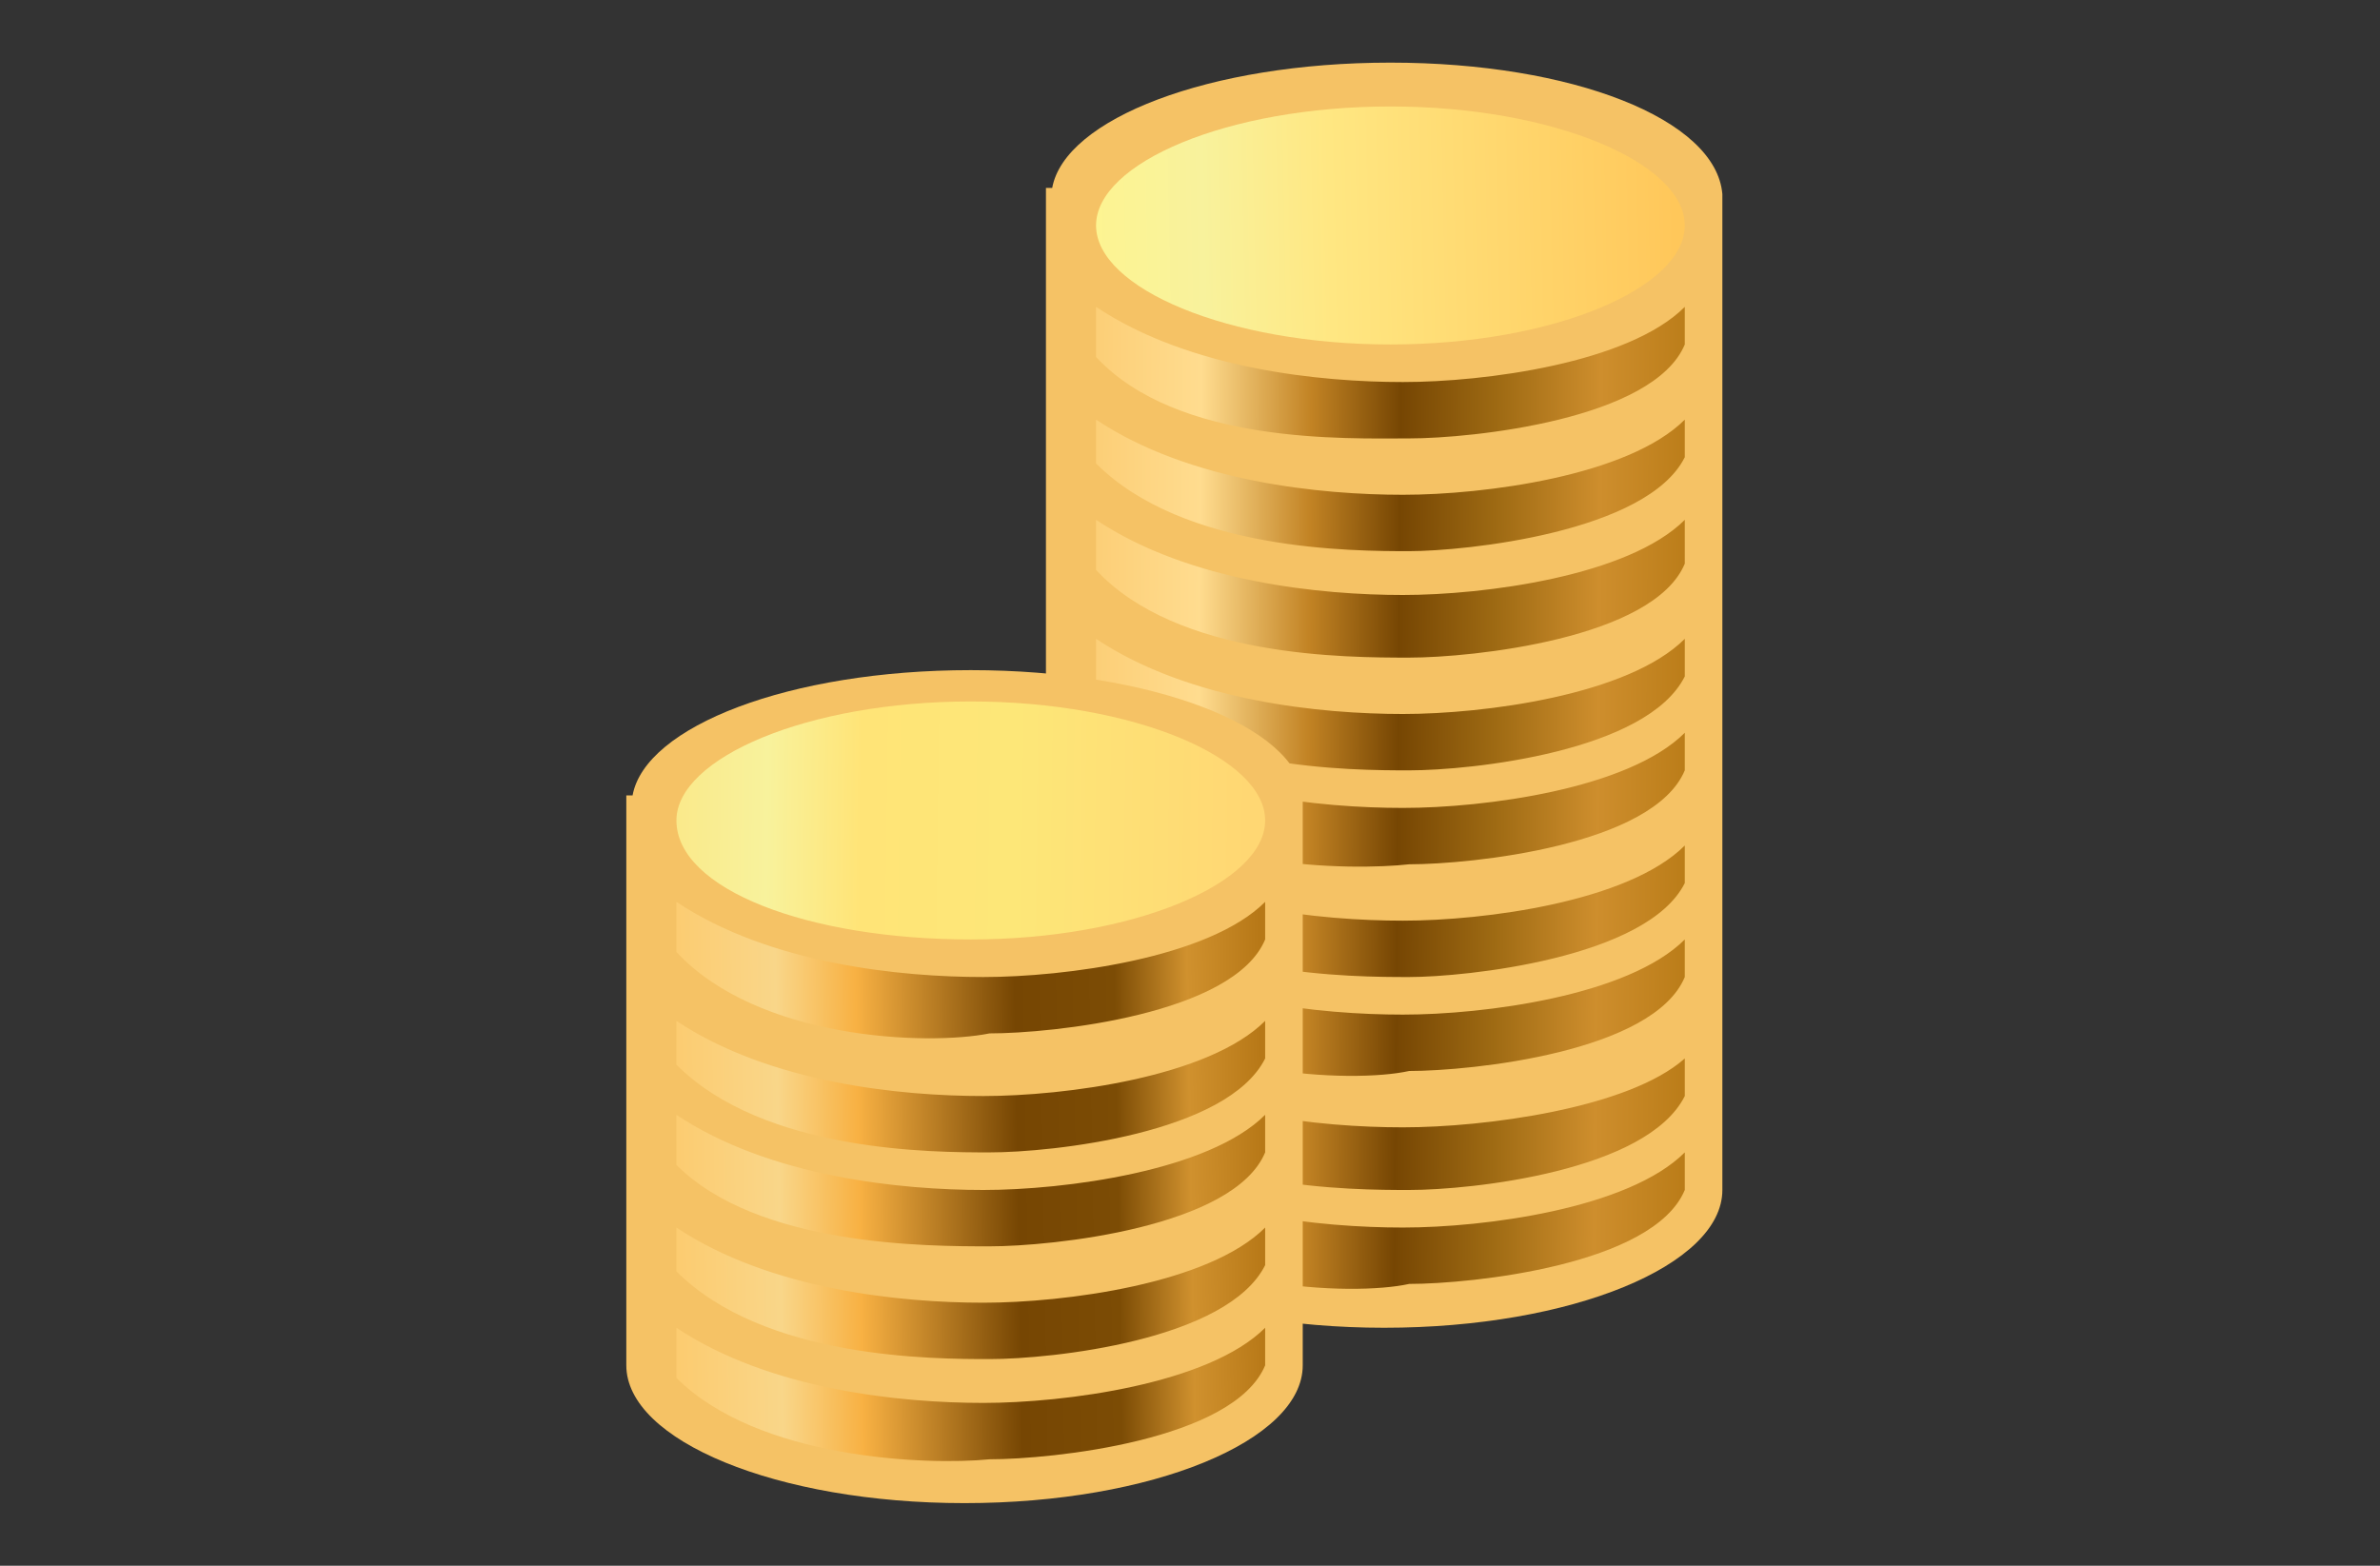
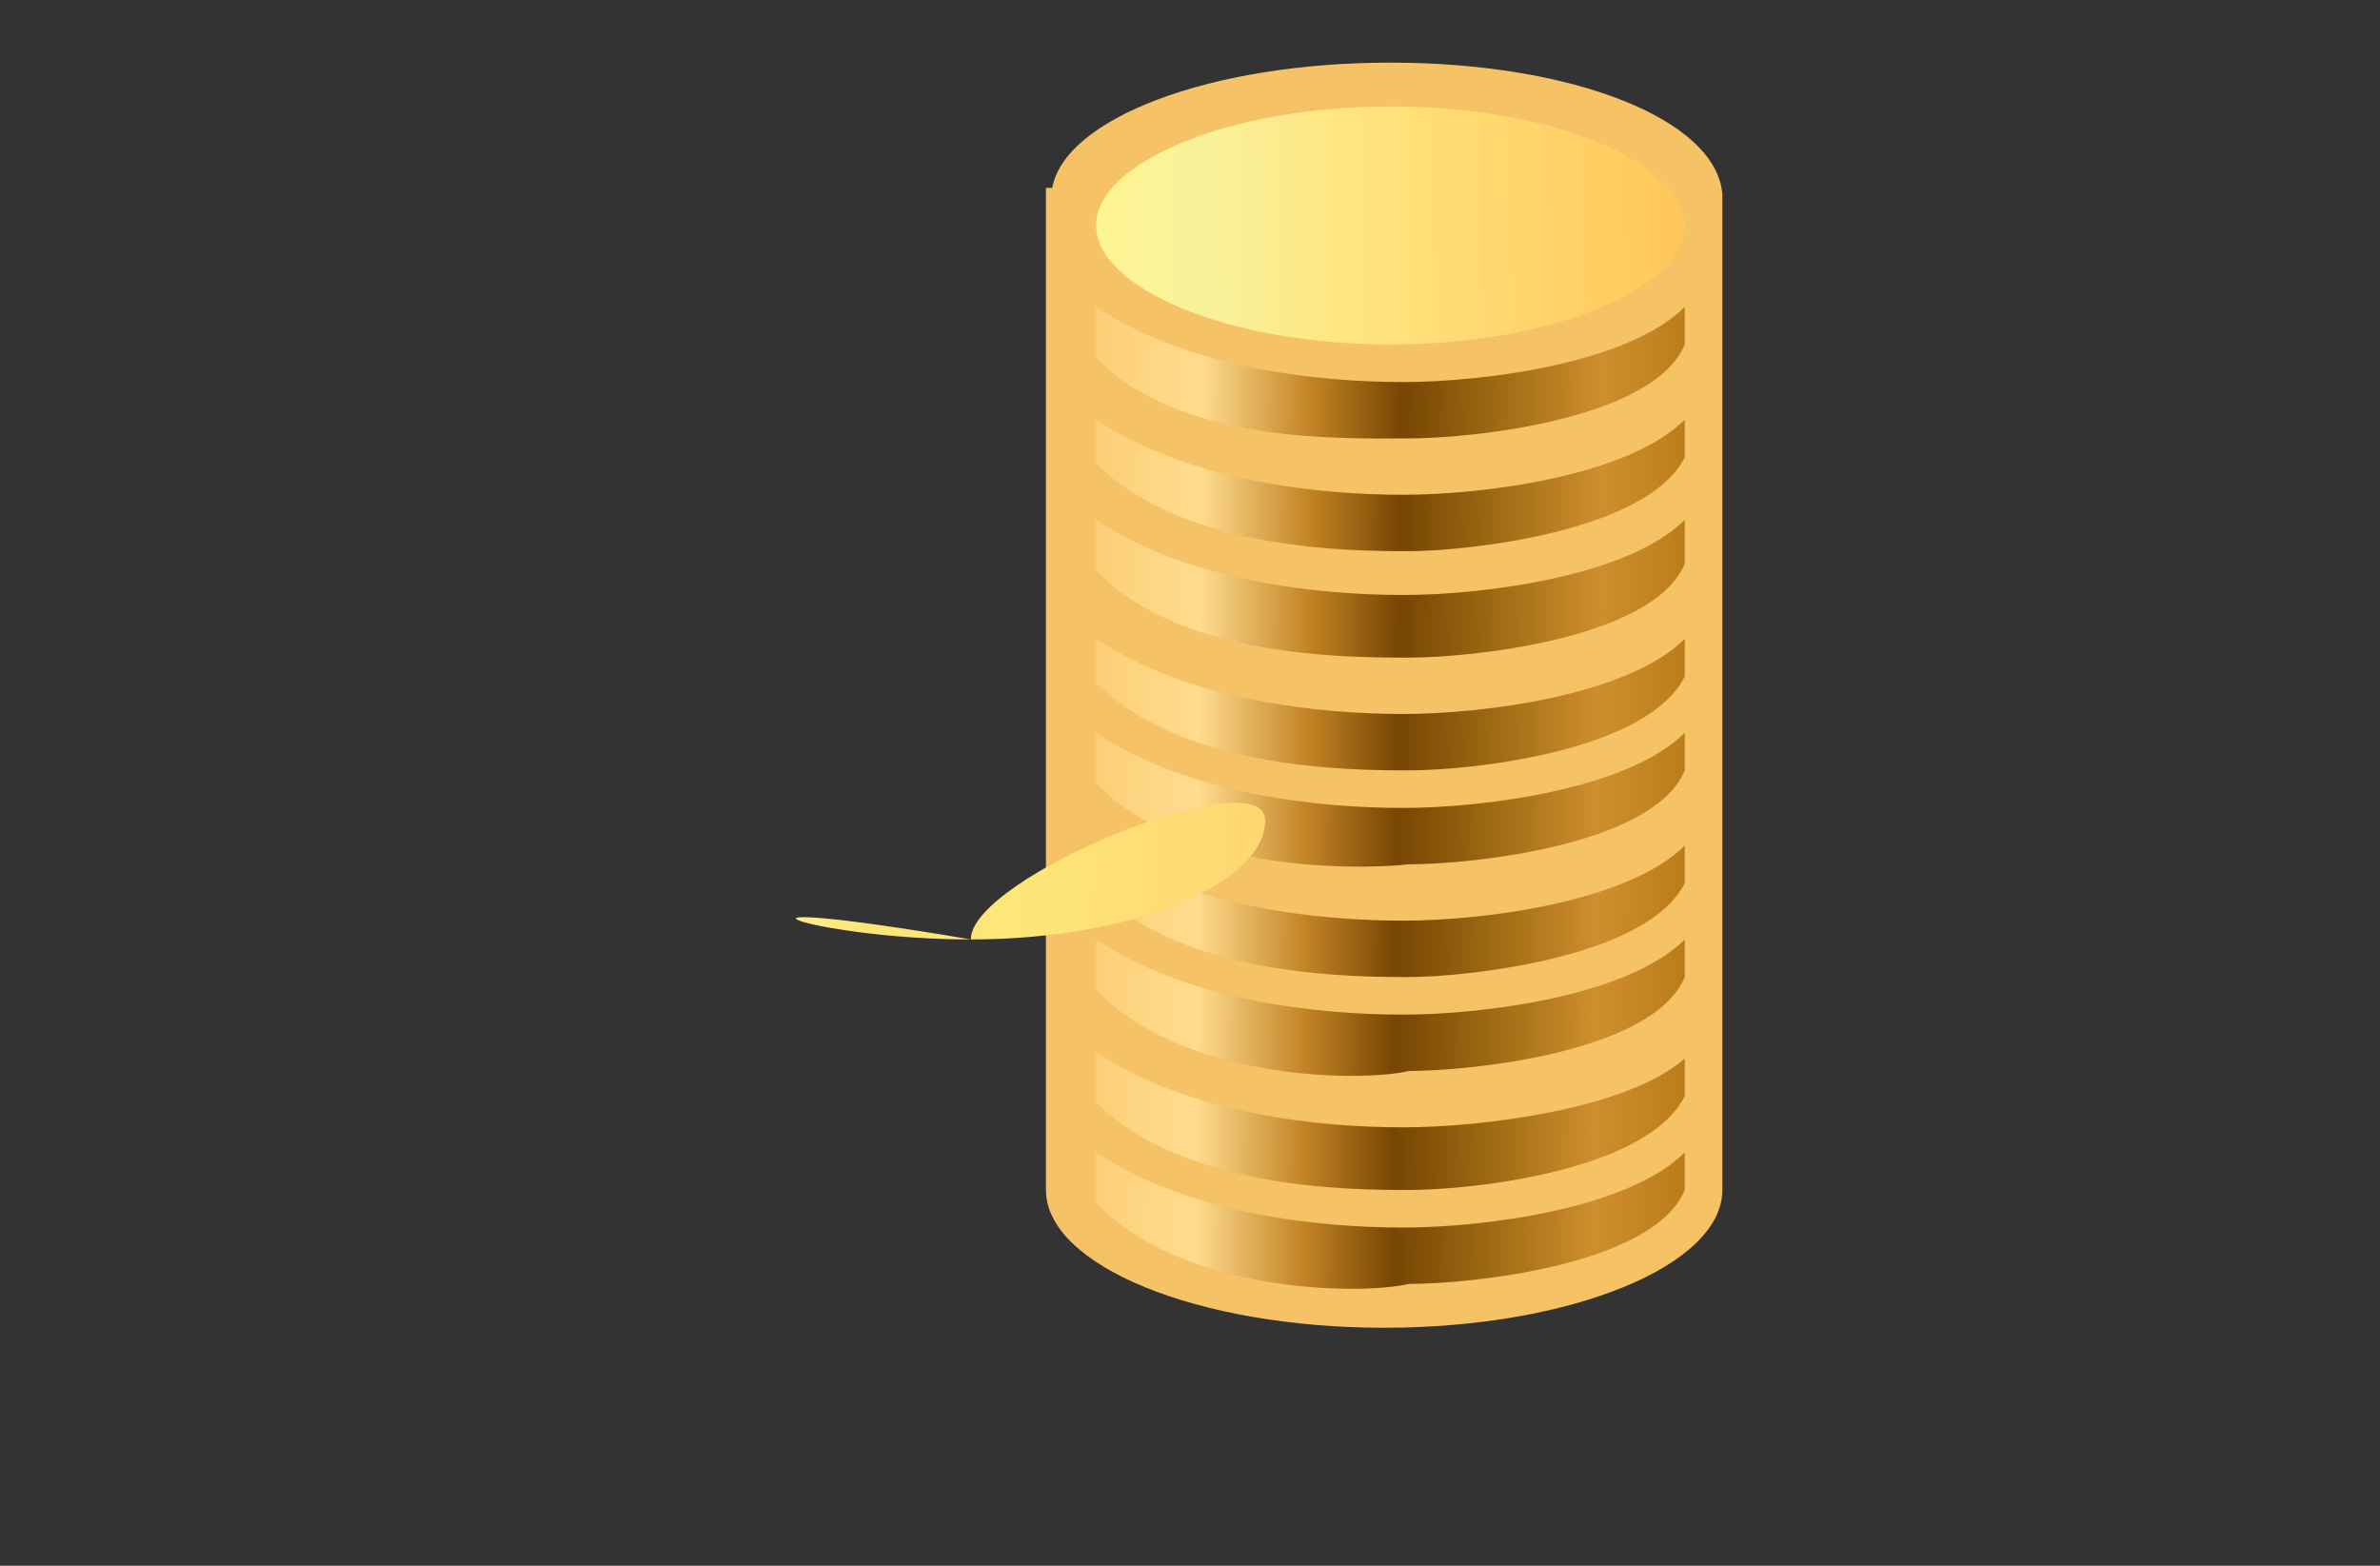
<svg xmlns="http://www.w3.org/2000/svg" version="1.1" id="Layer_1" x="0px" y="0px" viewBox="0 0 38 25" style="enable-background:new 0 0 38 25;" xml:space="preserve">
  <rect x="0" y="0" width="38" height="25" fill="#333333" stroke="none" />
  <style type="text/css">
	.st0{fill-rule:evenodd;clip-rule:evenodd;fill:#F5C265;}
	.st1{fill-rule:evenodd;clip-rule:evenodd;fill:url(#SVGID_1_);}
	.st2{fill-rule:evenodd;clip-rule:evenodd;fill:url(#SVGID_2_);}
	.st3{fill-rule:evenodd;clip-rule:evenodd;fill:url(#SVGID_3_);}
	.st4{fill-rule:evenodd;clip-rule:evenodd;fill:url(#SVGID_4_);}
</style>
  <g>
    <path class="st0" d="M22.2,1c-2.9,0-5.2,0.9-5.4,2h-0.1v16l0,0c0,1.2,2.4,2.2,5.4,2.2s5.4-1,5.4-2.2l0,0V3.2V3.1l0,0   C27.4,1.9,25.1,1,22.2,1z" />
    <linearGradient id="SVGID_1_" gradientUnits="userSpaceOnUse" x1="26.756" y1="22.497" x2="17.07" y2="22.291" gradientTransform="matrix(1 0 0 -1 0 26)">
      <stop offset="0" style="stop-color:#FFC75A" />
      <stop offset="0.57" style="stop-color:#FFE782" />
      <stop offset="0.78" style="stop-color:#F8F29C" />
      <stop offset="1" style="stop-color:#FEF48F" />
    </linearGradient>
    <path class="st1" d="M22.2,5.5c2.6,0,4.7-0.9,4.7-1.9s-2.1-1.9-4.7-1.9s-4.7,0.9-4.7,1.9S19.6,5.5,22.2,5.5z" />
    <linearGradient id="SVGID_2_" gradientUnits="userSpaceOnUse" x1="27.044" y1="13.237" x2="16.77" y2="13.323" gradientTransform="matrix(1 0 0 -1 0 26)">
      <stop offset="0" style="stop-color:#B97B17" />
      <stop offset="0.15" style="stop-color:#CE8E2D" />
      <stop offset="0.31" style="stop-color:#9E6A13" />
      <stop offset="0.46" style="stop-color:#764603" />
      <stop offset="0.6" style="stop-color:#C28324" />
      <stop offset="0.77" style="stop-color:#FFDC8F" />
      <stop offset="1" style="stop-color:#FBC96D" />
    </linearGradient>
    <path class="st2" d="M17.5,19.2v-0.8c1.5,1,3.6,1.2,4.9,1.2s3.6-0.3,4.5-1.2V19c-0.5,1.2-3.4,1.5-4.4,1.5   C21.6,20.7,18.8,20.6,17.5,19.2L17.5,19.2z M17.5,5.7V4.9c1.5,1,3.6,1.2,4.9,1.2s3.6-0.3,4.5-1.2v0.6C26.4,6.7,23.5,7,22.5,7   S18.8,7.1,17.5,5.7L17.5,5.7z M17.5,7.4c1.4,1.4,4.1,1.4,5,1.4s3.8-0.3,4.4-1.5V6.7c-0.9,0.9-3.2,1.2-4.5,1.2S19,7.7,17.5,6.7V7.4   L17.5,7.4z M17.5,9.1V8.3c1.5,1,3.6,1.2,4.9,1.2s3.6-0.3,4.5-1.2V9c-0.5,1.2-3.4,1.5-4.4,1.5S18.8,10.5,17.5,9.1L17.5,9.1z    M17.5,10.9c1.4,1.4,4.1,1.4,5,1.4c1,0,3.8-0.3,4.4-1.5v-0.6c-0.9,0.9-3.2,1.2-4.5,1.2s-3.4-0.2-4.9-1.2V10.9L17.5,10.9z    M17.5,12.5v-0.8c1.5,1,3.6,1.2,4.9,1.2s3.6-0.3,4.5-1.2v0.6c-0.5,1.2-3.4,1.5-4.4,1.5C21.6,13.9,18.8,13.9,17.5,12.5L17.5,12.5z    M17.5,14.2c1.4,1.4,4.1,1.4,5,1.4s3.8-0.3,4.4-1.5v-0.6c-0.9,0.9-3.2,1.2-4.5,1.2s-3.4-0.2-4.9-1.2V14.2L17.5,14.2z M17.5,15.8V15   c1.5,1,3.6,1.2,4.9,1.2s3.6-0.3,4.5-1.2v0.6c-0.5,1.2-3.4,1.5-4.4,1.5C21.6,17.3,18.8,17.2,17.5,15.8L17.5,15.8z M17.5,17.6   c1.4,1.4,4.1,1.4,5,1.4c1,0,3.8-0.3,4.4-1.5v-0.6C26,17.7,23.7,18,22.4,18c-1.3,0-3.4-0.2-4.9-1.2V17.6z" />
-     <path class="st0" d="M15.5,10.7c-2.9,0-5.2,0.9-5.4,2H10v9.1l0,0c0,1.2,2.4,2.2,5.4,2.2s5.4-1,5.4-2.2l0,0v-8.9v-0.2l0,0   C20.7,11.6,18.4,10.7,15.5,10.7z" />
    <linearGradient id="SVGID_3_" gradientUnits="userSpaceOnUse" x1="19.939" y1="12.84" x2="9.262" y2="12.984" gradientTransform="matrix(1 0 0 -1 0 26)">
      <stop offset="0" style="stop-color:#FFD773" />
      <stop offset="0.35" style="stop-color:#FDE778" />
      <stop offset="0.58" style="stop-color:#FFE477" />
      <stop offset="0.72" style="stop-color:#F8F29C" />
      <stop offset="1" style="stop-color:#FCE078" />
    </linearGradient>
-     <path class="st3" d="M15.5,15c2.6,0,4.7-0.9,4.7-1.9s-2.1-1.9-4.7-1.9s-4.7,0.9-4.7,1.9C10.8,14.2,12.9,15,15.5,15z" />
+     <path class="st3" d="M15.5,15c2.6,0,4.7-0.9,4.7-1.9s-4.7,0.9-4.7,1.9C10.8,14.2,12.9,15,15.5,15z" />
    <linearGradient id="SVGID_4_" gradientUnits="userSpaceOnUse" x1="20.172" y1="7.259" x2="9.582" y2="7.077" gradientTransform="matrix(1 0 0 -1 0 26)">
      <stop offset="0" style="stop-color:#B77817" />
      <stop offset="0.11" style="stop-color:#D0912E" />
      <stop offset="0.22" style="stop-color:#7C4C05" />
      <stop offset="0.37" style="stop-color:#764603" />
      <stop offset="0.61" style="stop-color:#F8B143" />
      <stop offset="0.73" style="stop-color:#F9D689" />
      <stop offset="1" style="stop-color:#FEC45E" />
    </linearGradient>
-     <path class="st4" d="M10.8,22v-0.8c1.5,1,3.6,1.2,4.9,1.2c1.3,0,3.6-0.3,4.5-1.2v0.6c-0.5,1.2-3.4,1.5-4.4,1.5   C14.8,23.4,12.1,23.3,10.8,22L10.8,22z M10.8,15.2v-0.8c1.5,1,3.6,1.2,4.9,1.2c1.3,0,3.6-0.3,4.5-1.2V15c-0.5,1.2-3.4,1.5-4.4,1.5   C14.8,16.7,12.1,16.6,10.8,15.2L10.8,15.2z M10.8,17c1.4,1.4,4.1,1.4,5,1.4c1,0,3.8-0.3,4.4-1.5v-0.6c-0.9,0.9-3.2,1.2-4.5,1.2   s-3.4-0.2-4.9-1.2L10.8,17L10.8,17z M10.8,18.6v-0.8c1.5,1,3.6,1.2,4.9,1.2c1.3,0,3.6-0.3,4.5-1.2v0.6c-0.5,1.2-3.4,1.5-4.4,1.5   S12.1,19.9,10.8,18.6L10.8,18.6z M10.8,20.3c1.4,1.4,4.1,1.4,5,1.4c1,0,3.8-0.3,4.4-1.5v-0.6c-0.9,0.9-3.2,1.2-4.5,1.2   s-3.4-0.2-4.9-1.2L10.8,20.3z" />
  </g>
</svg>